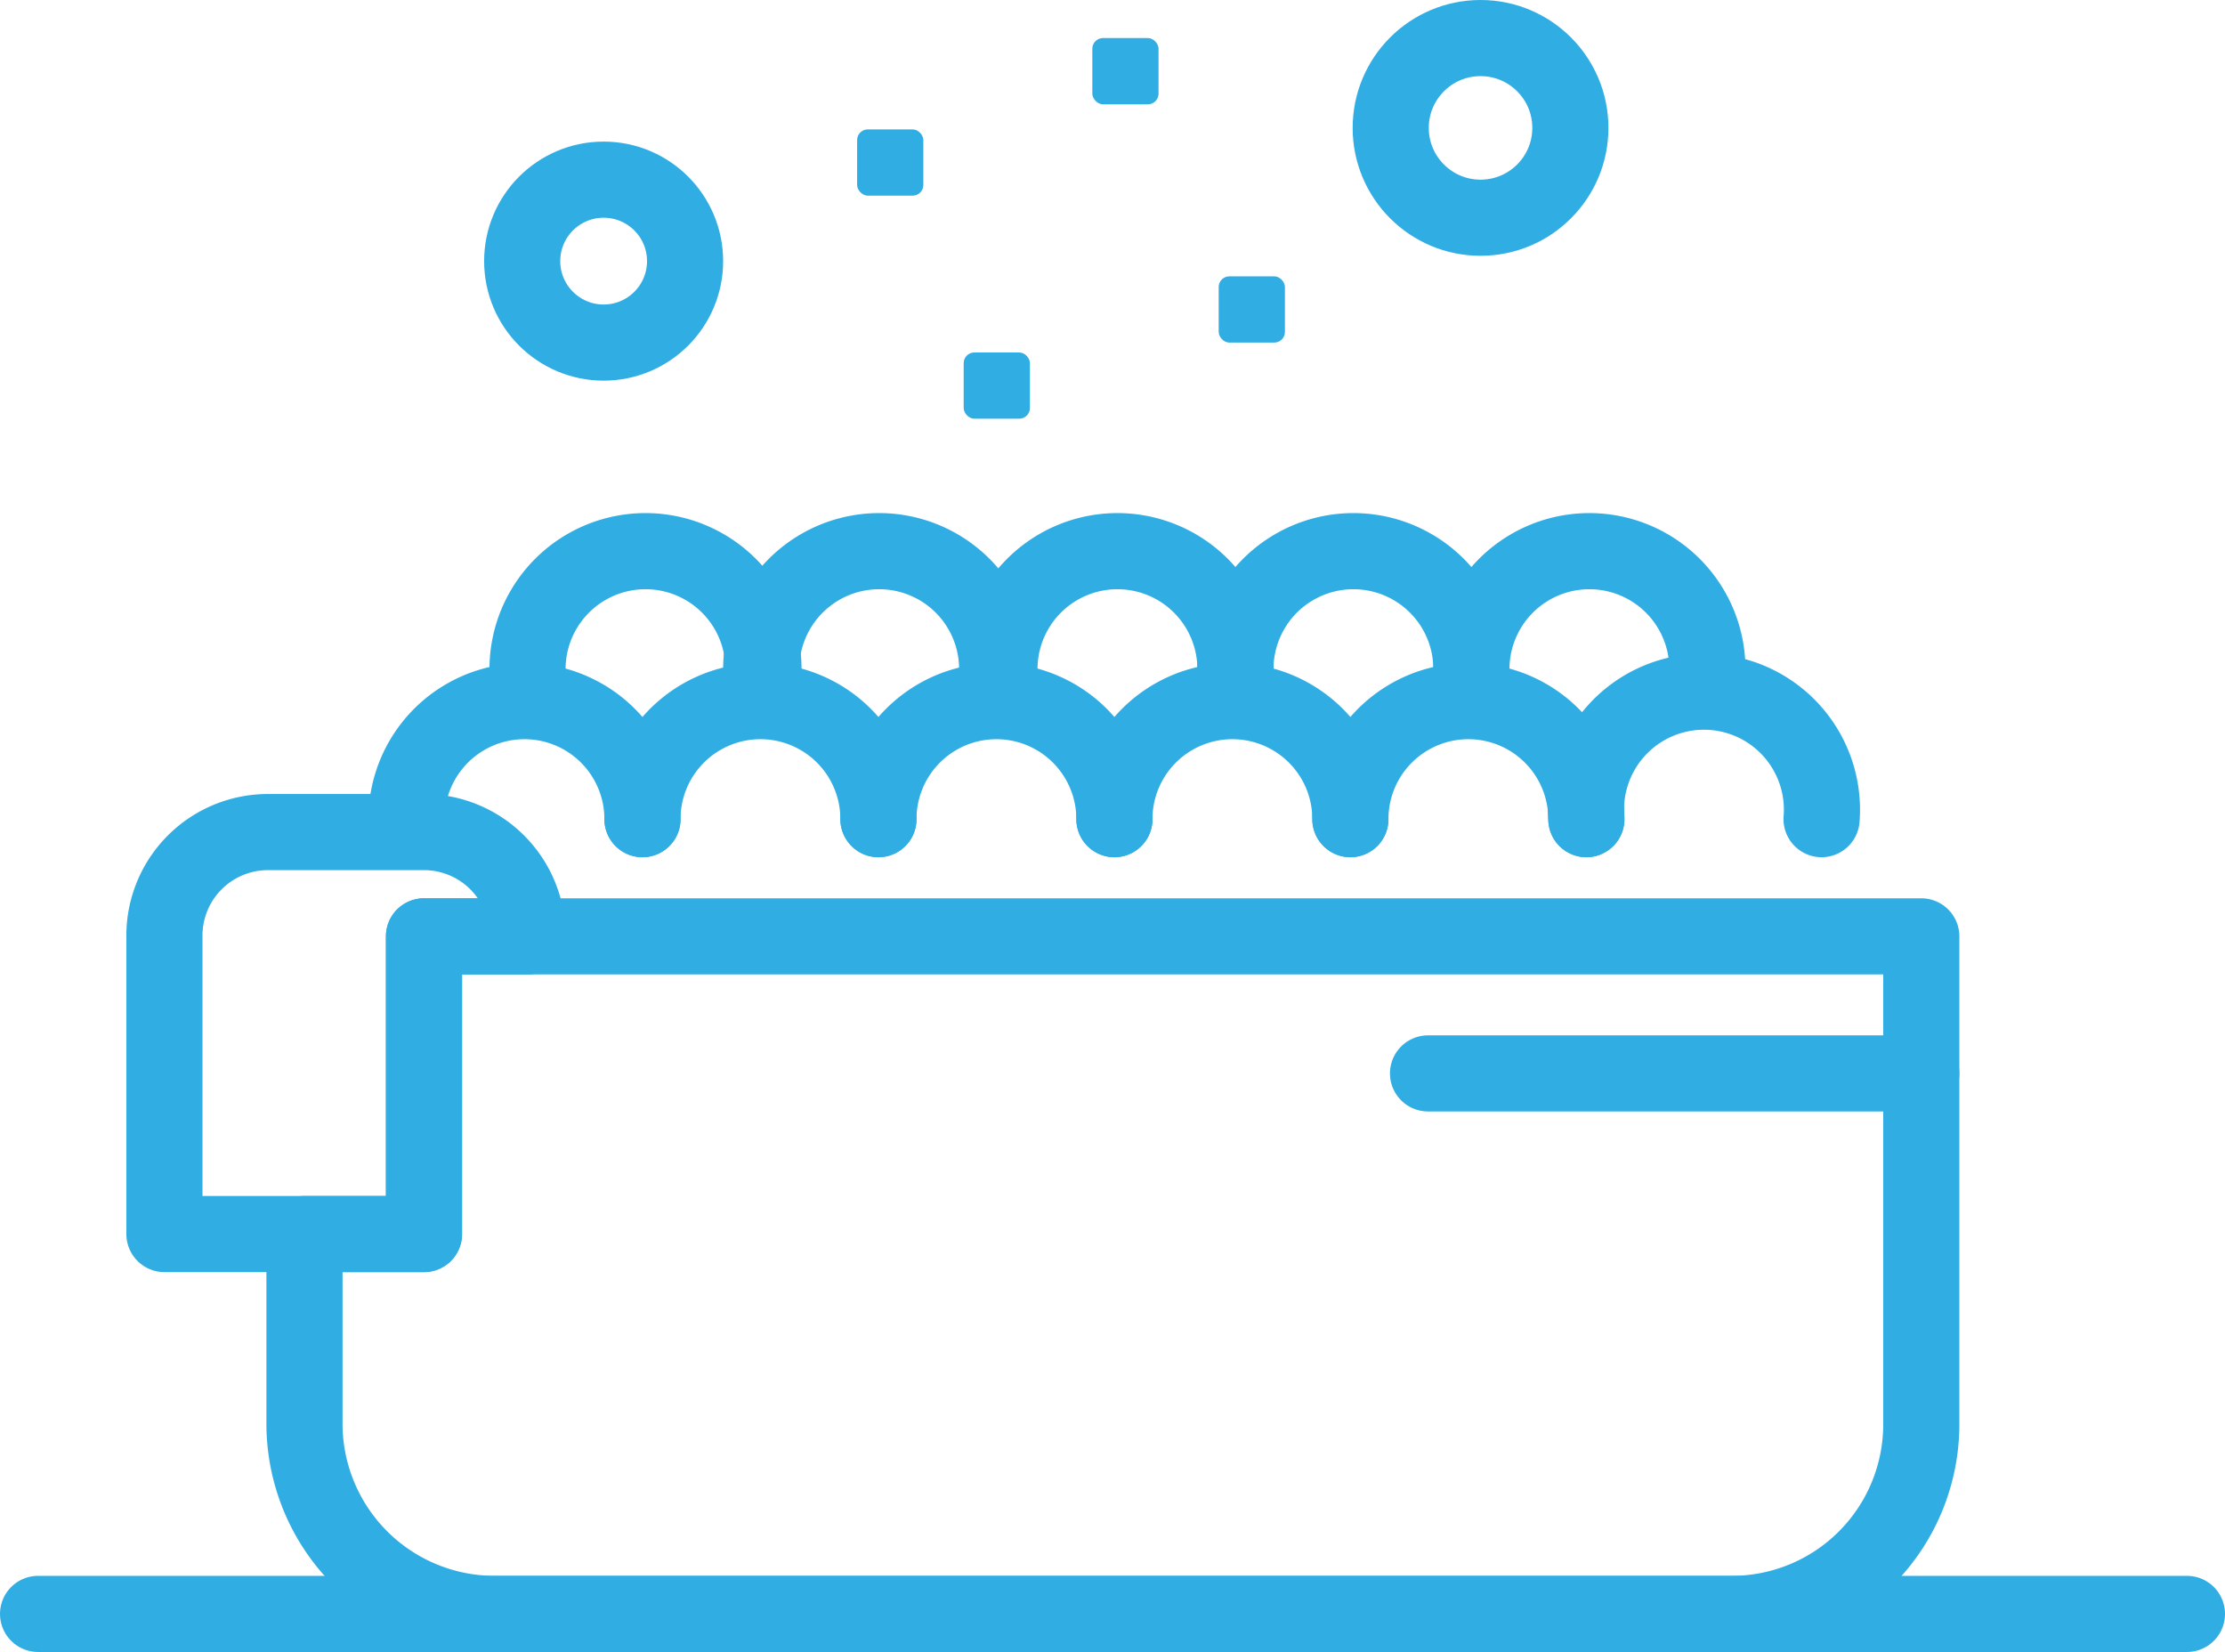
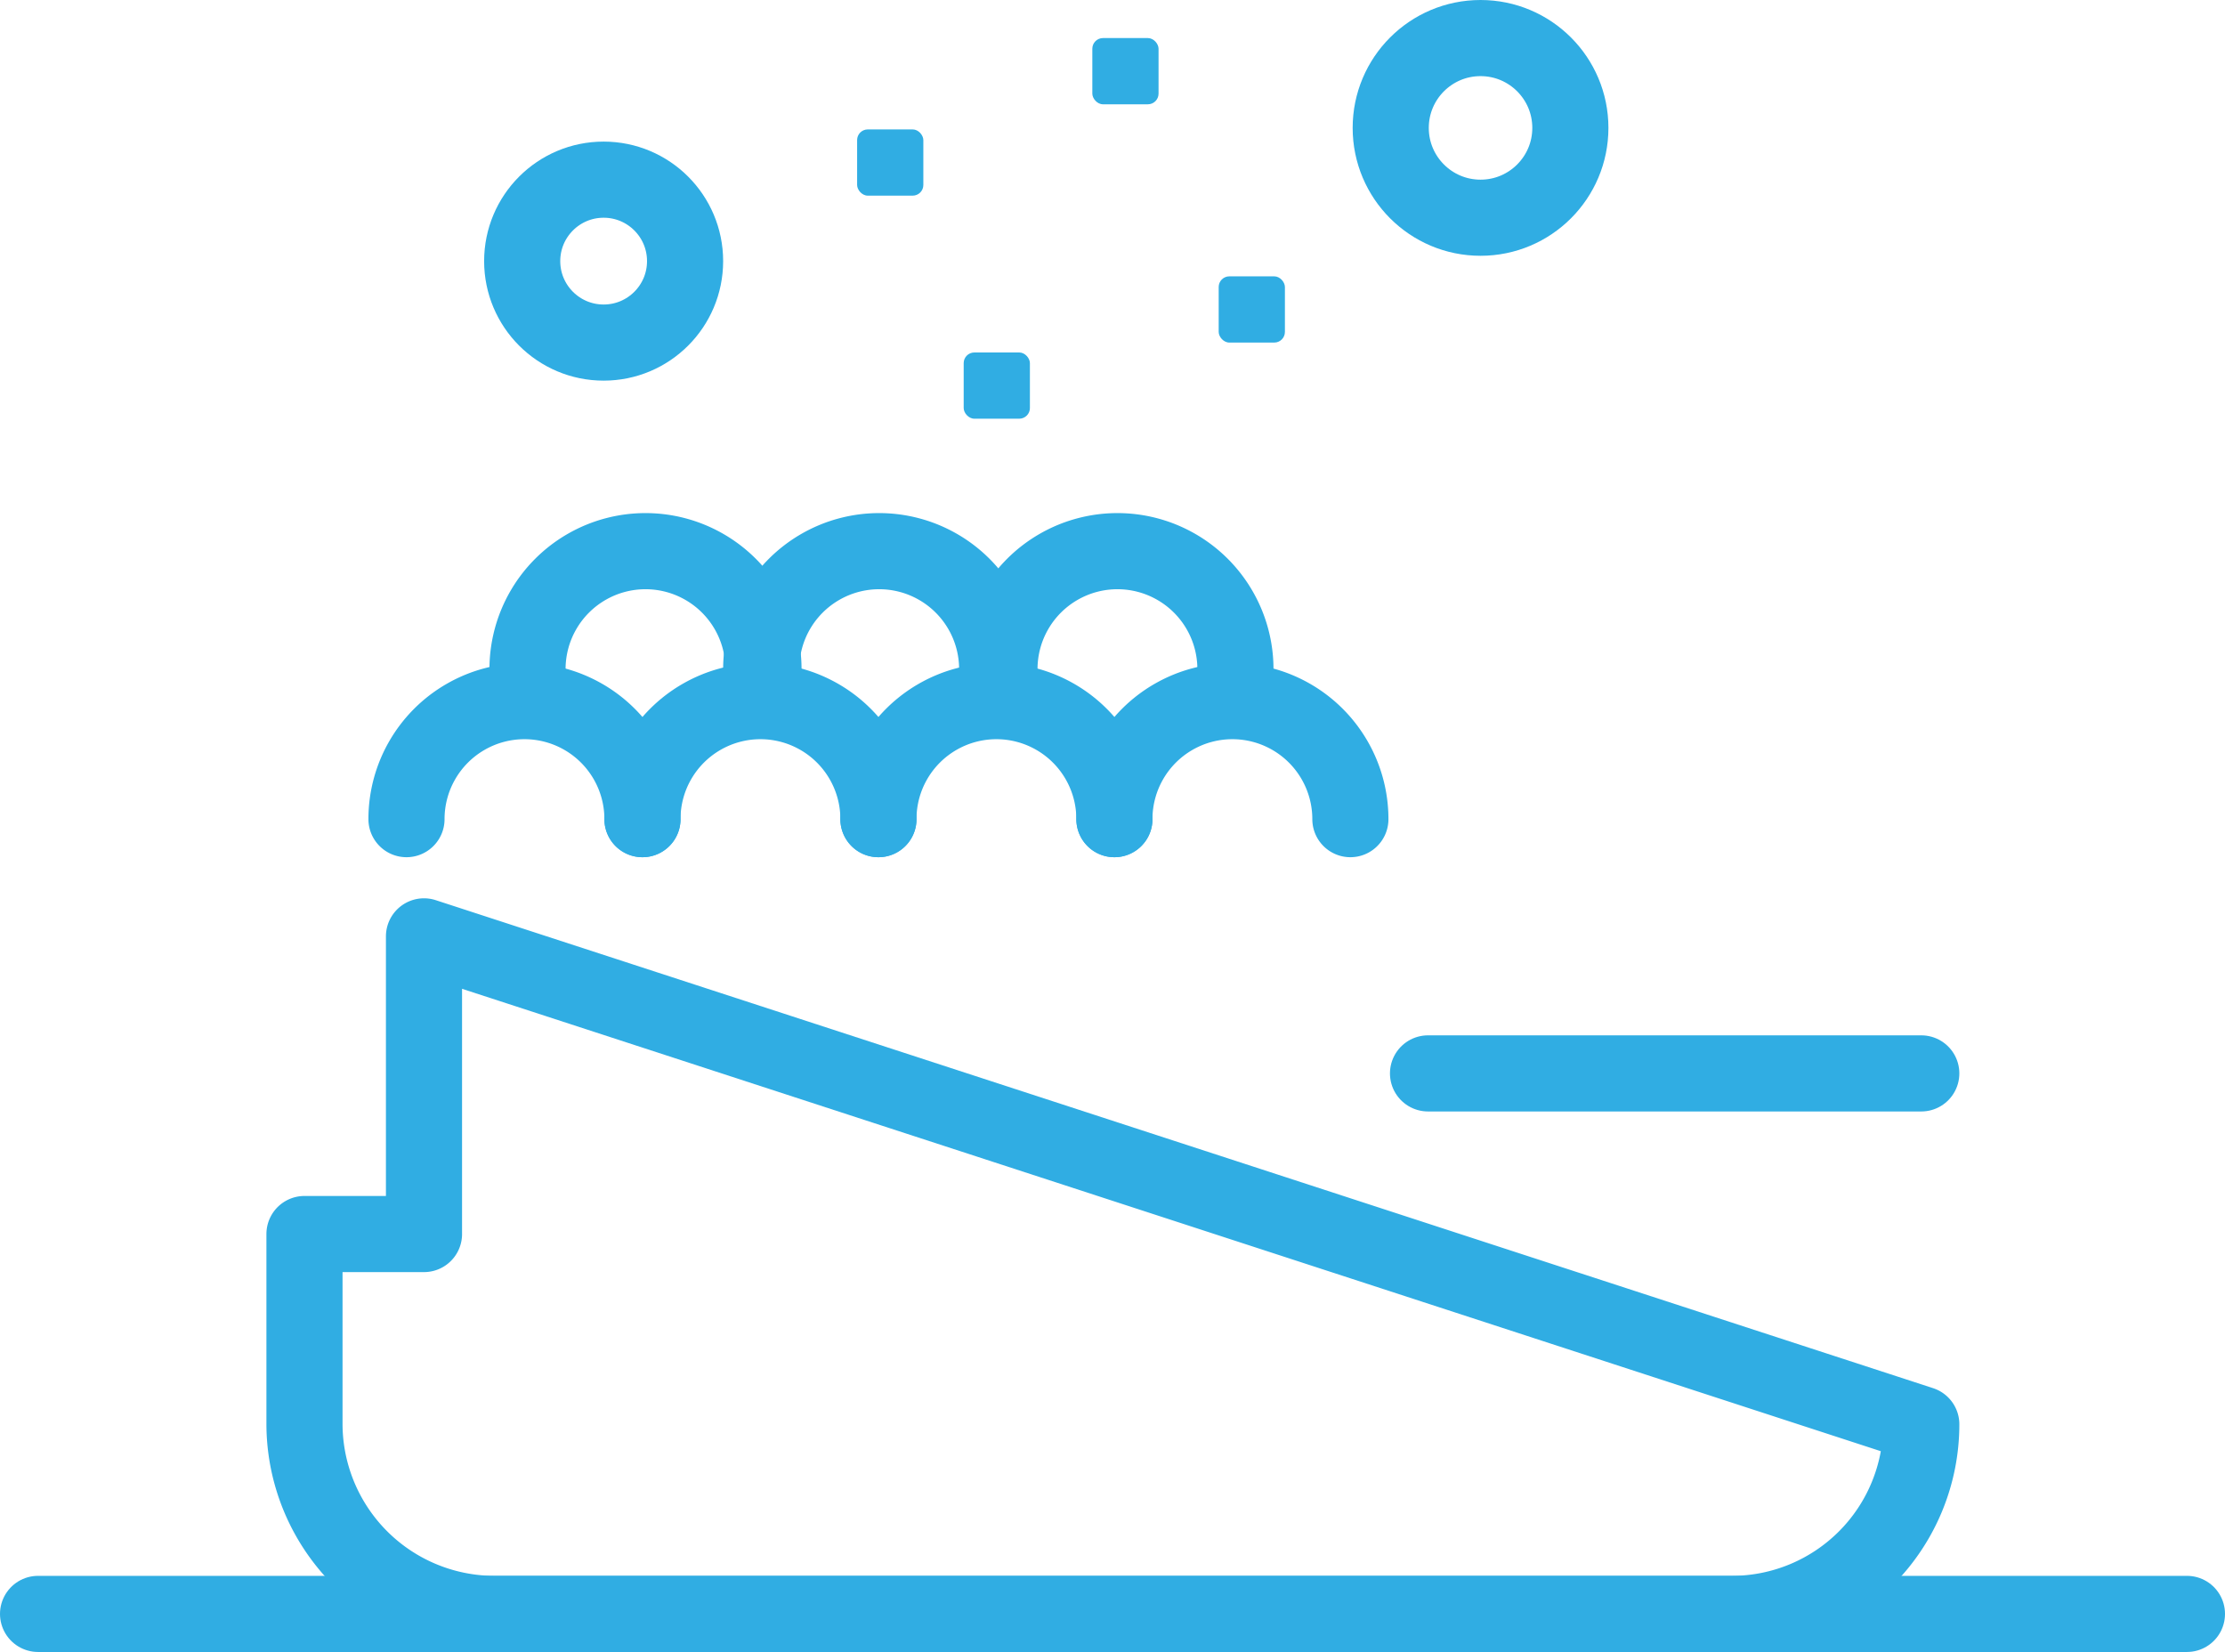
<svg xmlns="http://www.w3.org/2000/svg" viewBox="0 0 29.23 21.7">
  <defs>
    <style>.cls-1{fill:none;stroke:#30ade3;stroke-linecap:round;stroke-linejoin:round;}.cls-2{fill:#30ade3;}</style>
  </defs>
  <title>GC-spa</title>
  <g id="Layer_2" data-name="Layer 2">
    <g id="Layer_1-2" data-name="Layer 1">
      <line class="cls-1" x1="0.5" y1="21.2" x2="28.73" y2="21.2" />
-       <path class="cls-1" d="M5.57,12.3v3.91H4v2.5A2.5,2.5,0,0,0,6.52,21.2H22.76a2.49,2.49,0,0,0,2.48-2.49V12.3Z" />
-       <path class="cls-1" d="M6.93,12.3a1.36,1.36,0,0,0-1.36-1.37H3.52A1.36,1.36,0,0,0,2.16,12.3v3.91H5.57V12.3Z" />
+       <path class="cls-1" d="M5.57,12.3v3.91H4v2.5A2.5,2.5,0,0,0,6.52,21.2H22.76a2.49,2.49,0,0,0,2.48-2.49Z" />
      <line class="cls-1" x1="25.24" y1="14.1" x2="18.76" y2="14.1" />
      <path class="cls-1" d="M5.34,10.76a1.55,1.55,0,0,1,3.1,0" />
      <path class="cls-1" d="M8.44,10.76a1.55,1.55,0,0,1,3.1,0" />
      <path class="cls-1" d="M11.54,10.76a1.55,1.55,0,0,1,3.1,0" />
      <path class="cls-1" d="M14.64,10.76a1.55,1.55,0,1,1,3.1,0" />
-       <path class="cls-1" d="M17.74,10.76a1.55,1.55,0,0,1,3.1,0" />
-       <path class="cls-1" d="M20.84,10.76a1.55,1.55,0,1,1,3.09,0" />
      <path class="cls-1" d="M6.93,8.79a1.55,1.55,0,0,1,3.1,0" />
      <path class="cls-1" d="M10,8.79a1.55,1.55,0,0,1,3.1,0" />
      <path class="cls-1" d="M13.13,8.79a1.55,1.55,0,0,1,3.1,0" />
-       <path class="cls-1" d="M16.23,8.79a1.55,1.55,0,1,1,3.1,0" />
-       <path class="cls-1" d="M19.33,8.79a1.55,1.55,0,0,1,3.1,0" />
      <circle class="cls-1" cx="19.45" cy="1.68" r="1.18" />
      <circle class="cls-1" cx="7.93" cy="3.43" r="1.07" />
      <rect class="cls-2" x="11.26" y="1.7" width="0.87" height="0.87" rx="0.14" ry="0.14" />
      <rect class="cls-2" x="16.01" y="3.63" width="0.87" height="0.87" rx="0.14" ry="0.14" />
      <rect class="cls-2" x="14.35" y="0.5" width="0.87" height="0.87" rx="0.14" ry="0.14" />
      <rect class="cls-2" x="12.66" y="4.63" width="0.87" height="0.87" rx="0.14" ry="0.14" />
    </g>
  </g>
</svg>